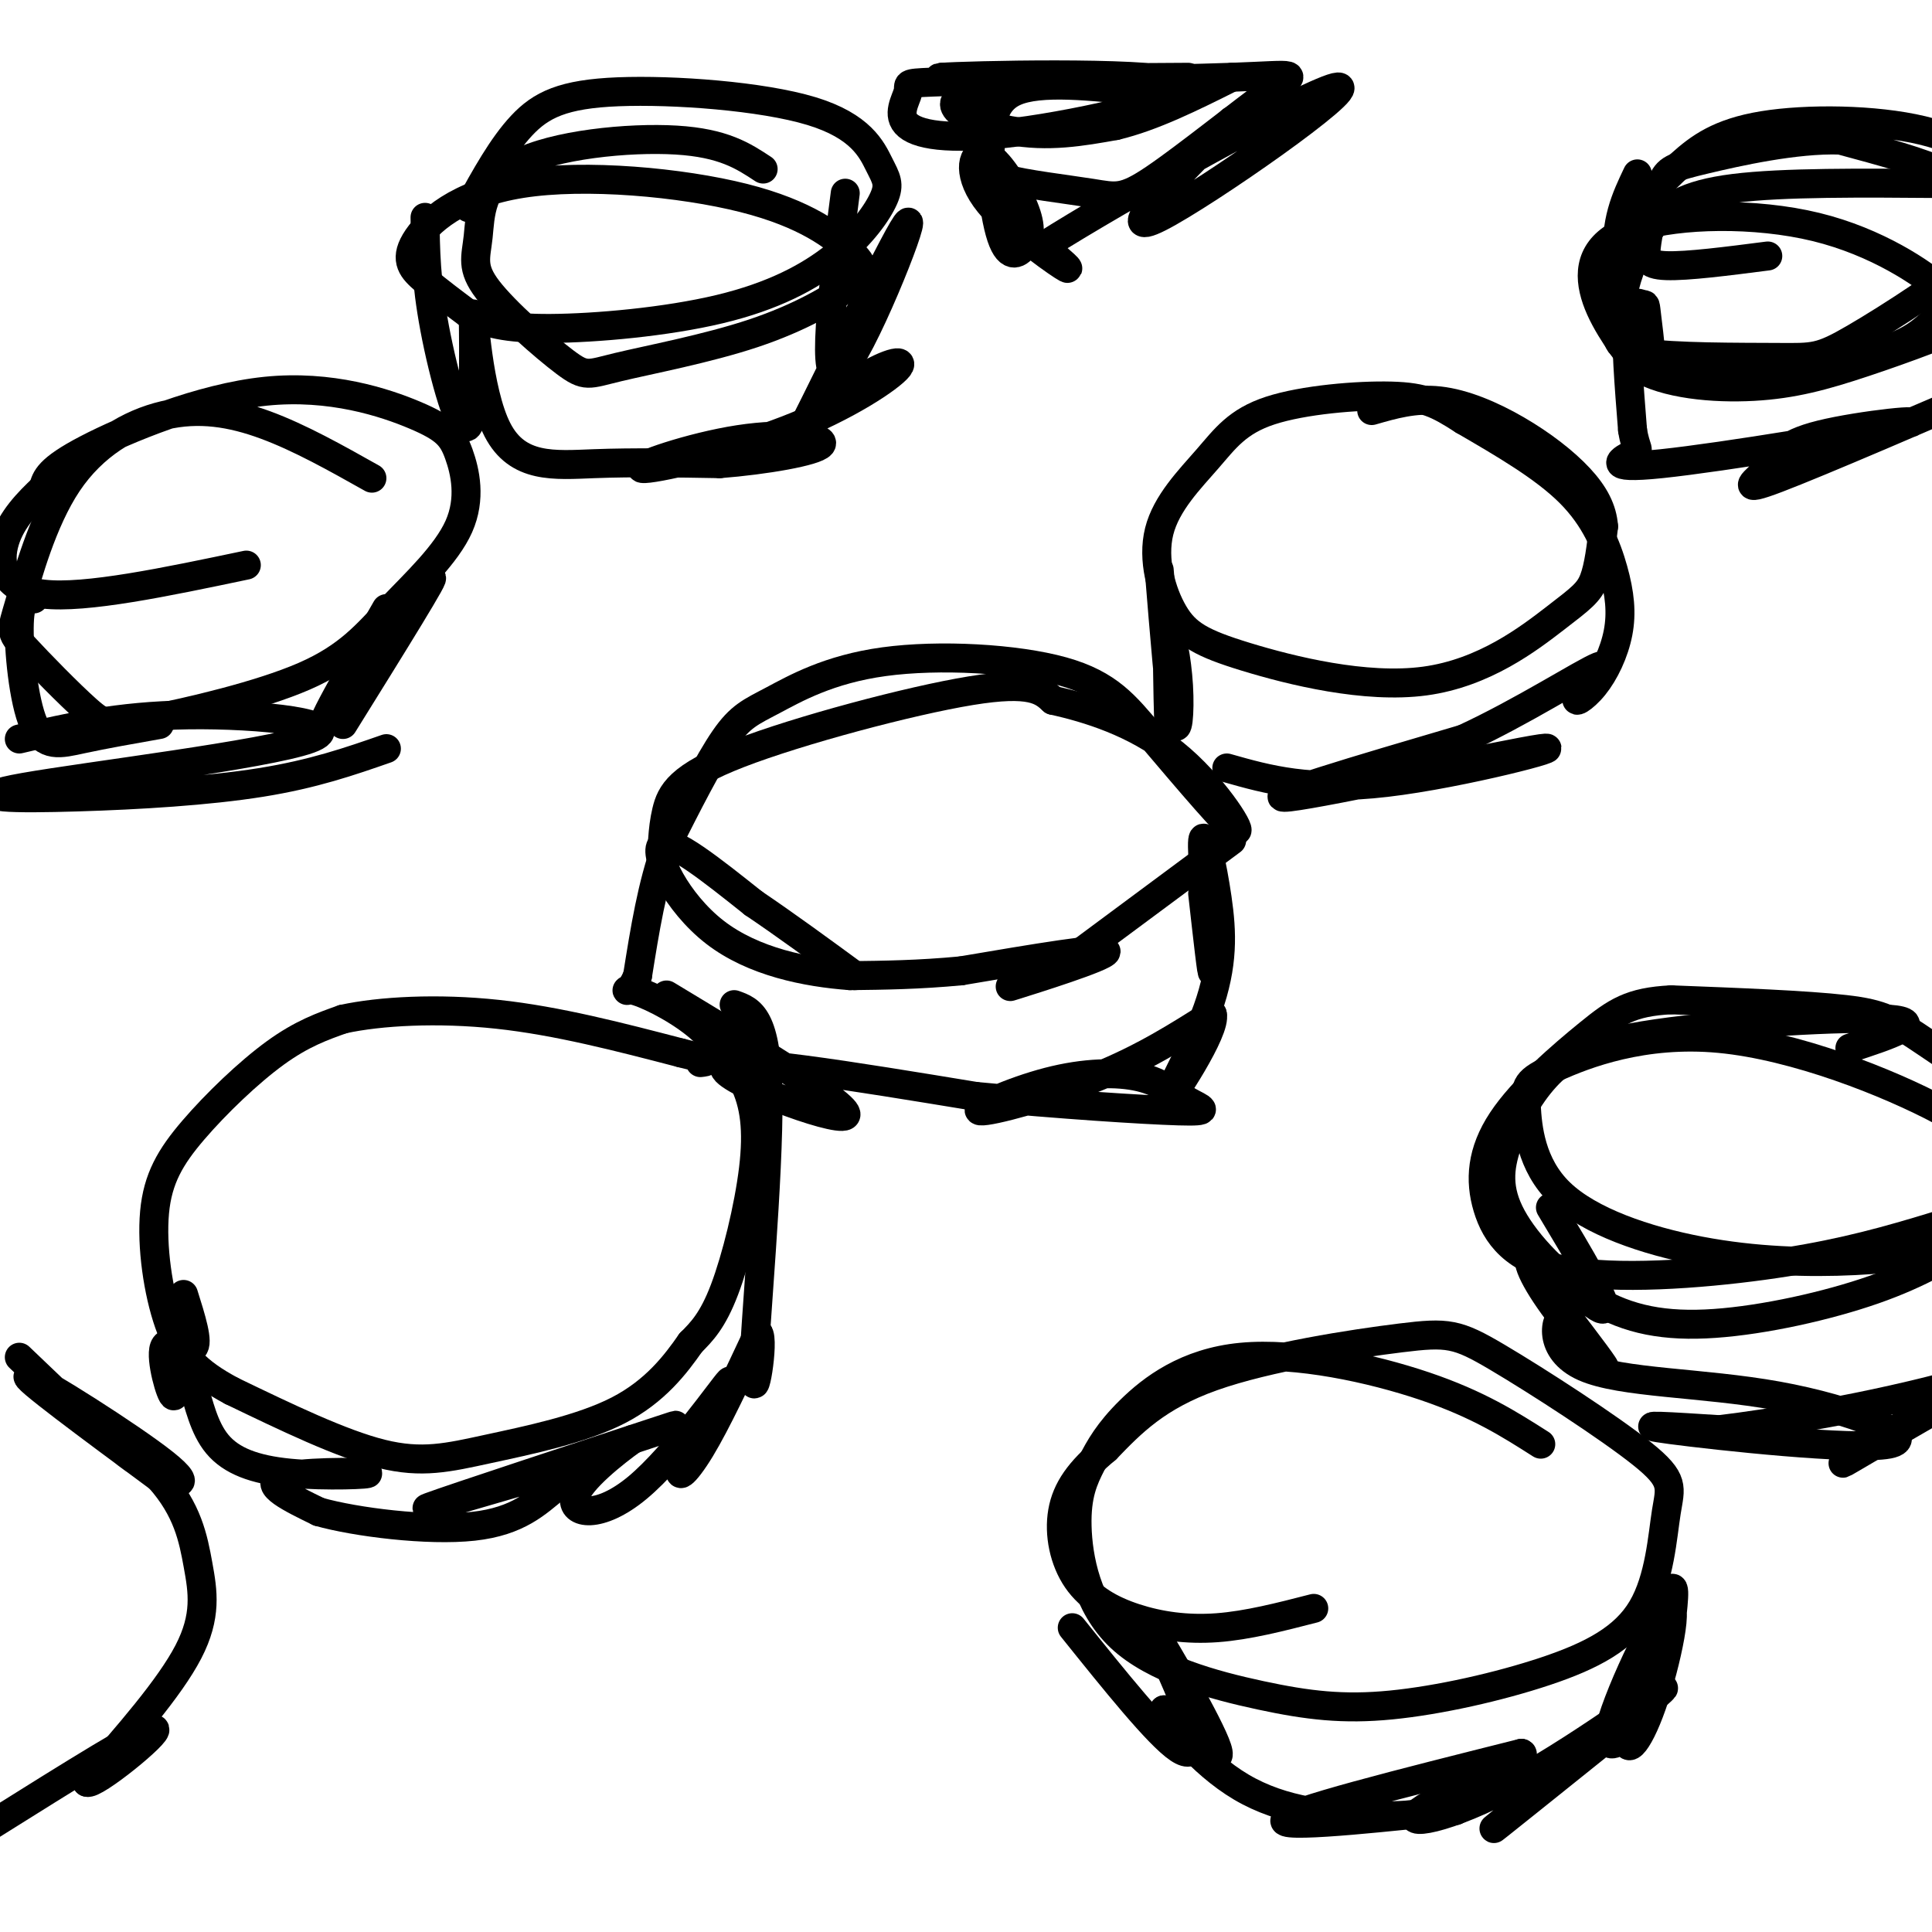
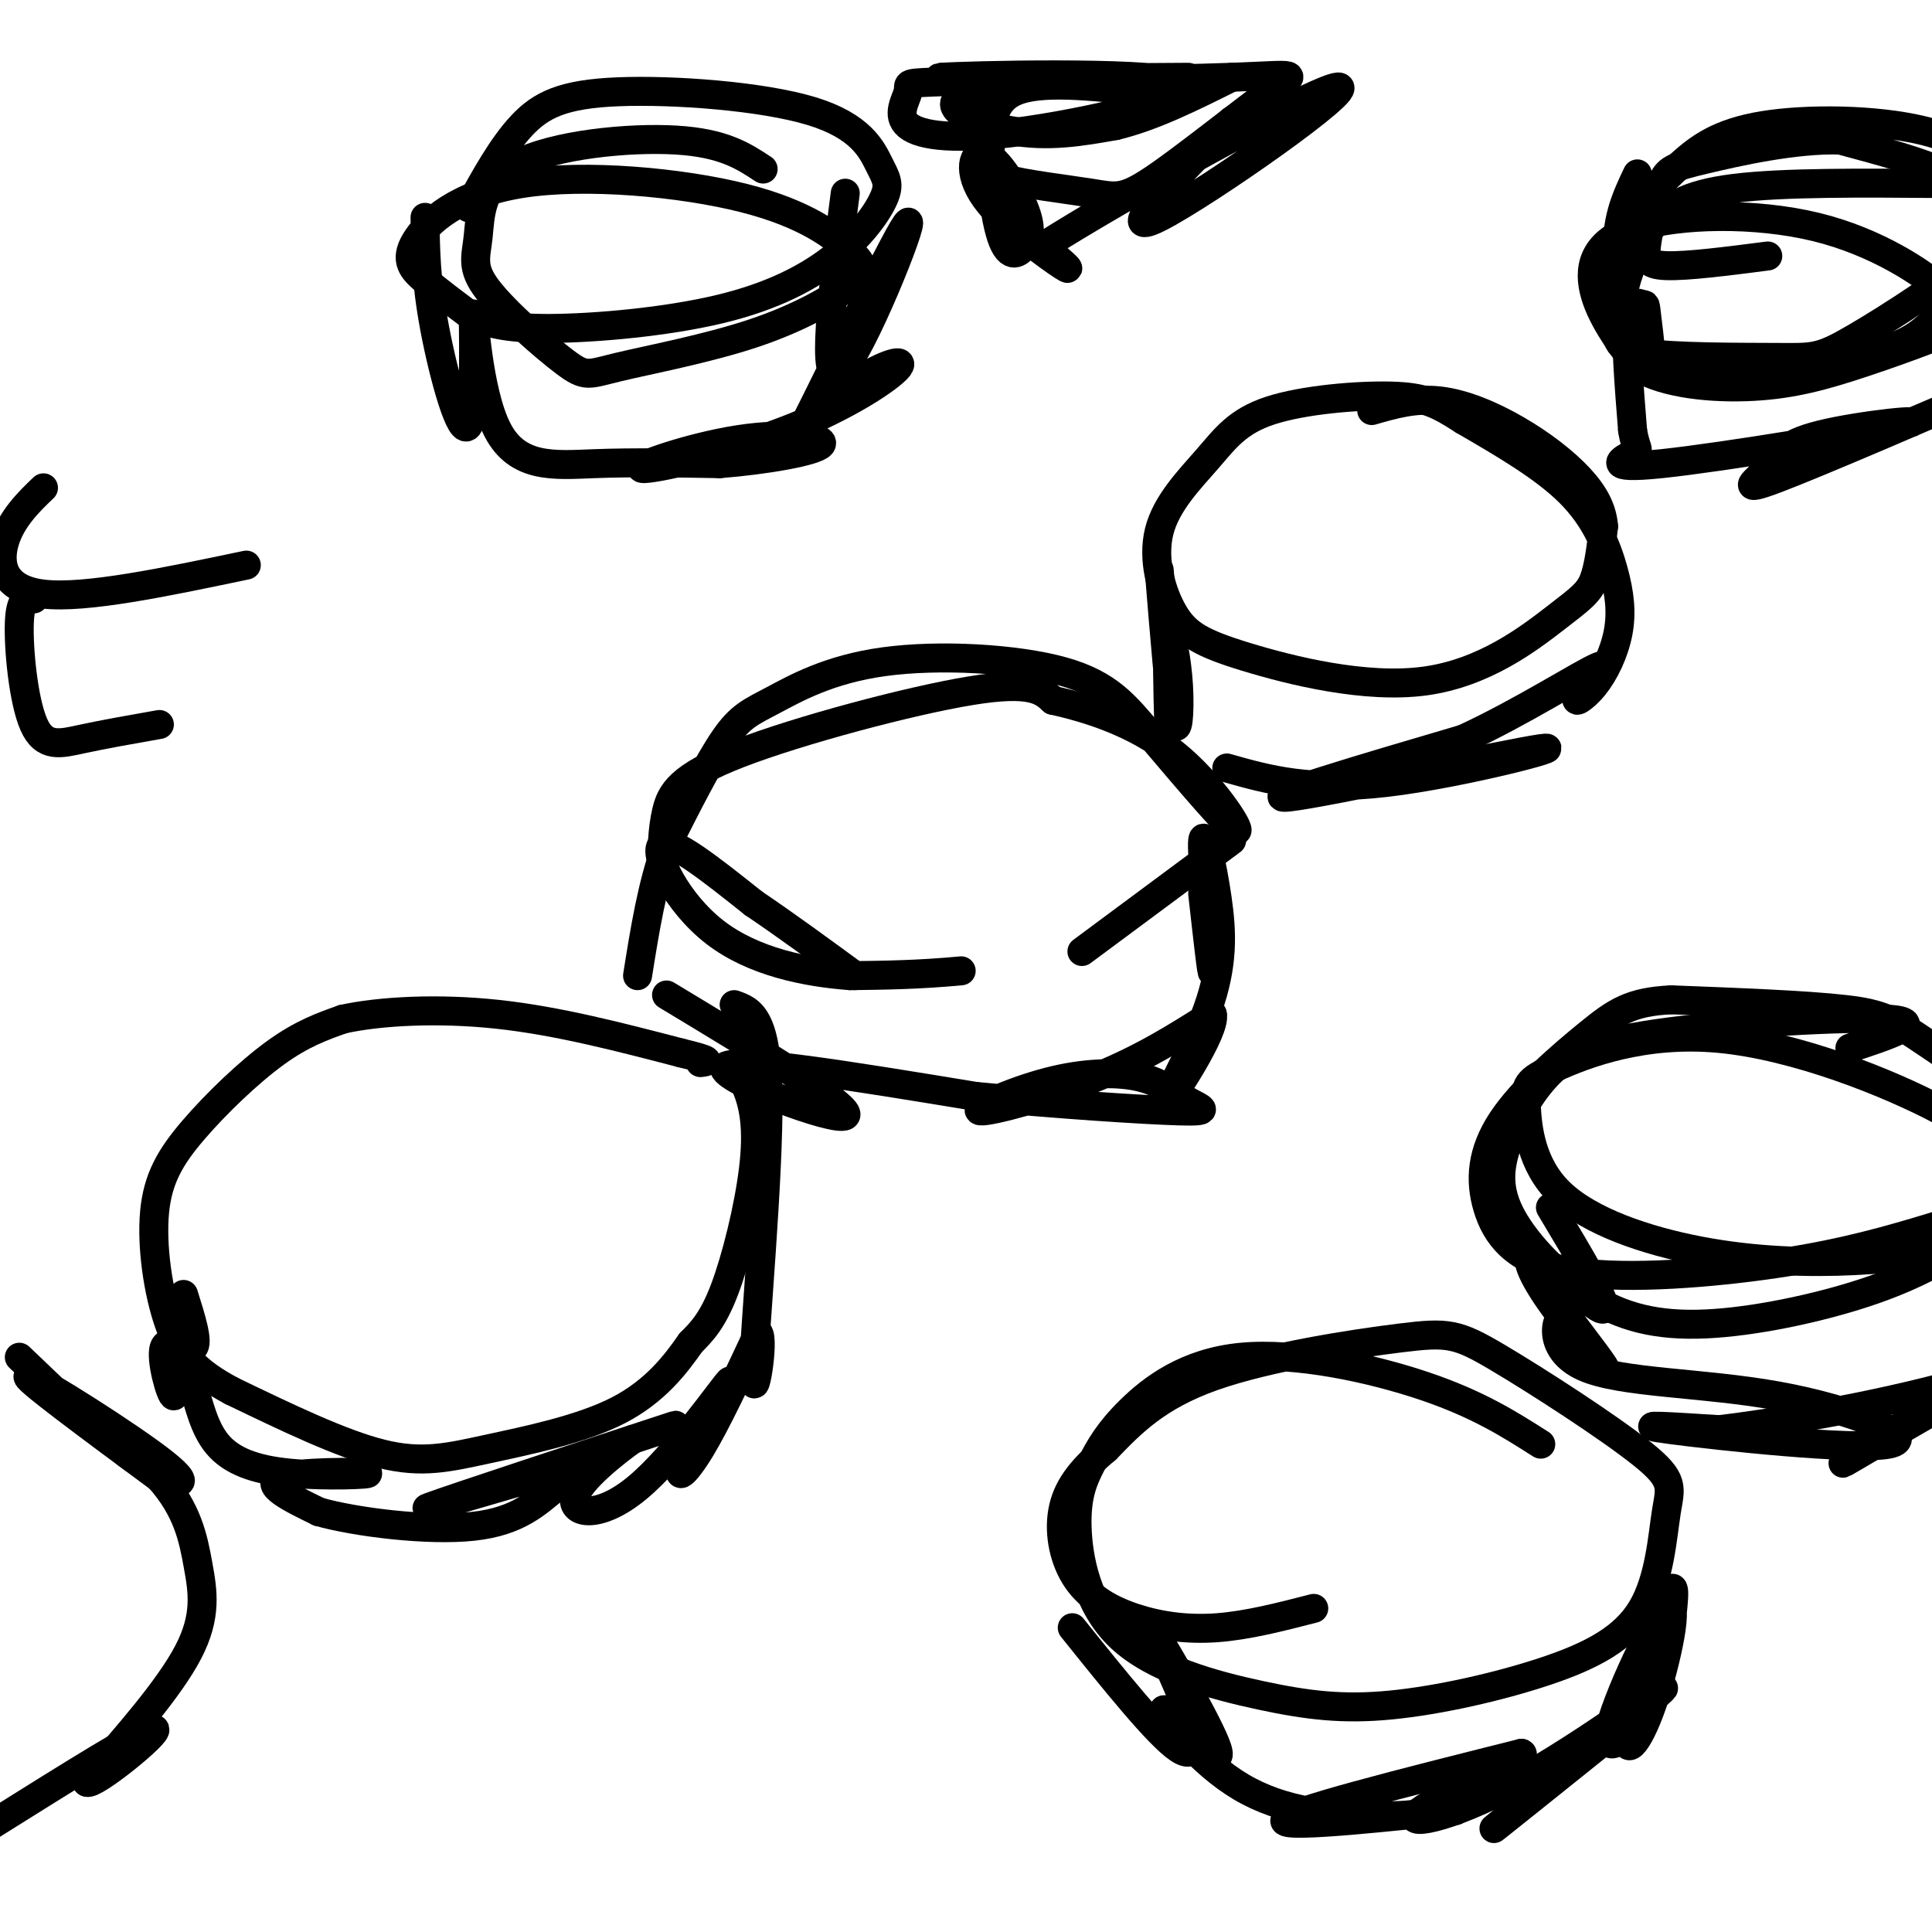
<svg xmlns="http://www.w3.org/2000/svg" viewBox="0 0 400 400" version="1.1">
  <g fill="none" stroke="#000000" stroke-width="6" stroke-linecap="round" stroke-linejoin="round">
    <path d="M255,174c0.000,0.000 -31.000,23.000 -31,23" />
-     <path d="M224,197c-9.452,5.607 -17.583,8.125 -14,7c3.583,-1.125 18.881,-5.893 19,-7c0.119,-1.107 -14.940,1.446 -30,4" />
    <path d="M199,201c-8.833,0.833 -15.917,0.917 -23,1" />
    <path d="M176,202c-9.012,-0.667 -20.042,-2.833 -28,-9c-7.958,-6.167 -12.845,-16.333 -11,-18c1.845,-1.667 10.423,5.167 19,12" />
    <path d="M156,187c6.667,4.500 13.833,9.750 21,15" />
    <path d="M137,180c0.054,-4.113 0.107,-8.226 1,-12c0.893,-3.774 2.625,-7.208 15,-12c12.375,-4.792 35.393,-10.940 48,-13c12.607,-2.060 14.804,-0.030 17,2" />
    <path d="M218,145c7.298,1.607 17.042,4.625 25,11c7.958,6.375 14.131,16.107 13,16c-1.131,-0.107 -9.565,-10.054 -18,-20" />
    <path d="M238,152c-4.957,-5.803 -8.350,-10.309 -18,-13c-9.650,-2.691 -25.556,-3.567 -37,-2c-11.444,1.567 -18.427,5.576 -23,8c-4.573,2.424 -6.735,3.264 -10,8c-3.265,4.736 -7.632,13.368 -12,22" />
    <path d="M138,175c-3.000,8.167 -4.500,17.583 -6,27" />
-     <path d="M132,202c-1.810,4.583 -3.333,2.542 -1,3c2.333,0.458 8.524,3.417 13,7c4.476,3.583 7.238,7.792 10,12" />
    <path d="M154,224c2.274,4.571 2.958,10.000 2,18c-0.958,8.000 -3.560,18.571 -6,25c-2.440,6.429 -4.720,8.714 -7,11" />
    <path d="M143,278c-3.096,4.445 -7.335,10.057 -15,14c-7.665,3.943 -18.756,6.215 -27,8c-8.244,1.785 -13.641,3.081 -22,1c-8.359,-2.081 -19.679,-7.541 -31,-13" />
    <path d="M48,288c-7.489,-4.000 -10.711,-7.500 -13,-14c-2.289,-6.500 -3.644,-16.000 -3,-23c0.644,-7.000 3.289,-11.500 8,-17c4.711,-5.500 11.489,-12.000 17,-16c5.511,-4.000 9.756,-5.500 14,-7" />
    <path d="M71,211c7.600,-1.667 19.600,-2.333 32,-1c12.400,1.333 25.200,4.667 38,8" />
    <path d="M141,218c7.000,1.667 5.500,1.833 4,2" />
    <path d="M138,206c19.556,11.800 39.111,23.600 37,25c-2.111,1.400 -25.889,-7.600 -25,-10c0.889,-2.400 26.444,1.800 52,6" />
    <path d="M202,227c17.334,1.652 34.669,2.781 42,3c7.331,0.219 4.659,-0.473 2,-2c-2.659,-1.527 -5.307,-3.890 -10,-5c-4.693,-1.110 -11.433,-0.968 -19,1c-7.567,1.968 -15.960,5.761 -14,6c1.960,0.239 14.274,-3.074 24,-7c9.726,-3.926 16.863,-8.463 24,-13" />
    <path d="M251,210c0.949,3.207 -8.679,17.724 -10,19c-1.321,1.276 5.667,-10.689 9,-20c3.333,-9.311 3.013,-15.968 2,-23c-1.013,-7.032 -2.718,-14.438 -3,-12c-0.282,2.438 0.859,14.719 2,27" />
    <path d="M251,201c0.000,1.833 -1.000,-7.083 -2,-16" />
    <path d="M254,159c8.565,2.429 17.131,4.857 33,3c15.869,-1.857 39.042,-8.000 32,-7c-7.042,1.000 -44.298,9.143 -52,10c-7.702,0.857 14.149,-5.571 36,-12" />
    <path d="M303,153c12.181,-5.614 24.634,-13.648 28,-15c3.366,-1.352 -2.355,3.979 -4,6c-1.645,2.021 0.786,0.732 3,-2c2.214,-2.732 4.212,-6.908 5,-11c0.788,-4.092 0.366,-8.102 -1,-13c-1.366,-4.898 -3.676,-10.685 -9,-16c-5.324,-5.315 -13.662,-10.157 -22,-15" />
    <path d="M303,87c-5.450,-3.520 -8.075,-4.820 -15,-5c-6.925,-0.180 -18.149,0.761 -25,3c-6.851,2.239 -9.330,5.775 -13,10c-3.670,4.225 -8.531,9.138 -10,15c-1.469,5.862 0.453,12.674 3,17c2.547,4.326 5.718,6.165 15,9c9.282,2.835 24.673,6.667 37,5c12.327,-1.667 21.588,-8.833 27,-13c5.412,-4.167 6.975,-5.333 8,-8c1.025,-2.667 1.513,-6.833 2,-11" />
    <path d="M332,109c-0.246,-3.463 -1.860,-6.619 -5,-10c-3.140,-3.381 -7.807,-6.987 -13,-10c-5.193,-3.013 -10.912,-5.432 -16,-6c-5.088,-0.568 -9.544,0.716 -14,2" />
    <path d="M240,118c1.095,13.482 2.190,26.964 3,31c0.810,4.036 1.333,-1.375 1,-7c-0.333,-5.625 -1.524,-11.464 -2,-10c-0.476,1.464 -0.238,10.232 0,19" />
    <path d="M4,281c9.006,8.637 18.012,17.274 25,22c6.988,4.726 11.958,5.542 5,0c-6.958,-5.542 -25.845,-17.440 -28,-18c-2.155,-0.560 12.423,10.220 27,21" />
    <path d="M33,306c5.857,6.571 7.000,12.500 8,18c1.000,5.500 1.857,10.571 -2,18c-3.857,7.429 -12.429,17.214 -21,27" />
    <path d="M18,369c1.356,0.867 15.244,-10.467 14,-11c-1.244,-0.533 -17.622,9.733 -34,20" />
    <path d="M38,268c1.592,5.045 3.183,10.089 2,11c-1.183,0.911 -5.142,-2.313 -6,0c-0.858,2.313 1.384,10.161 2,10c0.616,-0.161 -0.396,-8.332 0,-10c0.396,-1.668 2.198,3.166 4,8" />
    <path d="M40,287c1.185,3.593 2.146,8.576 5,12c2.854,3.424 7.600,5.289 15,6c7.400,0.711 17.454,0.268 16,0c-1.454,-0.268 -14.415,-0.362 -18,1c-3.585,1.362 2.208,4.181 8,7" />
    <path d="M66,313c7.599,2.151 22.595,4.029 32,3c9.405,-1.029 13.219,-4.966 17,-8c3.781,-3.034 7.529,-5.164 -1,-3c-8.529,2.164 -29.335,8.621 -25,7c4.335,-1.621 33.810,-11.320 45,-15c11.190,-3.680 4.095,-1.340 -3,1" />
    <path d="M131,298c-3.622,2.570 -11.178,8.495 -12,12c-0.822,3.505 5.089,4.591 13,-2c7.911,-6.591 17.821,-20.859 19,-22c1.179,-1.141 -6.375,10.847 -9,16c-2.625,5.153 -0.321,3.472 3,-2c3.321,-5.472 7.661,-14.736 12,-24" />
    <path d="M157,276c1.369,1.262 -1.208,16.417 -1,8c0.208,-8.417 3.202,-40.405 3,-57c-0.202,-16.595 -3.601,-17.798 -7,-19" />
    <path d="M383,217c8.179,-2.693 16.358,-5.385 8,-6c-8.358,-0.615 -33.255,0.848 -48,3c-14.745,2.152 -19.340,4.991 -23,9c-3.660,4.009 -6.386,9.186 -8,14c-1.614,4.814 -2.118,9.265 1,15c3.118,5.735 9.856,12.754 17,17c7.144,4.246 14.693,5.720 25,5c10.307,-0.720 23.374,-3.634 33,-7c9.626,-3.366 15.813,-7.183 22,-11" />
    <path d="M410,256c5.005,-3.835 6.517,-7.924 6,-12c-0.517,-4.076 -3.062,-8.139 -14,-14c-10.938,-5.861 -30.267,-13.518 -46,-15c-15.733,-1.482 -27.870,3.213 -34,6c-6.130,2.787 -6.255,3.667 -6,8c0.255,4.333 0.889,12.120 7,18c6.111,5.880 17.697,9.853 29,12c11.303,2.147 22.321,2.469 32,2c9.679,-0.469 18.019,-1.729 25,-5c6.981,-3.271 12.603,-8.553 16,-12c3.397,-3.447 4.570,-5.058 -1,-10c-5.570,-4.942 -17.884,-13.215 -25,-18c-7.116,-4.785 -9.033,-6.081 -17,-7c-7.967,-0.919 -21.983,-1.459 -36,-2" />
    <path d="M346,207c-8.406,0.420 -11.421,2.470 -17,7c-5.579,4.530 -13.722,11.538 -18,18c-4.278,6.462 -4.690,12.377 -3,18c1.690,5.623 5.483,10.954 16,13c10.517,2.046 27.757,0.806 41,-1c13.243,-1.806 22.488,-4.179 32,-7c9.512,-2.821 19.289,-6.092 26,-10c6.711,-3.908 10.355,-8.454 14,-13" />
    <path d="M321,250c6.043,10.083 12.086,20.166 11,21c-1.086,0.834 -9.301,-7.581 -13,-10c-3.699,-2.419 -2.880,1.156 1,7c3.880,5.844 10.823,13.955 12,15c1.177,1.045 -3.411,-4.978 -8,-11" />
    <path d="M324,272c-2.185,0.601 -3.646,7.603 4,11c7.646,3.397 24.400,3.189 40,6c15.600,2.811 30.046,8.641 23,10c-7.046,1.359 -35.585,-1.755 -45,-3c-9.415,-1.245 0.292,-0.623 10,0" />
    <path d="M356,296c10.218,-1.245 30.763,-4.359 51,-10c20.237,-5.641 40.167,-13.811 45,-17c4.833,-3.189 -5.429,-1.397 -26,9c-20.571,10.397 -51.449,29.399 -43,24c8.449,-5.399 56.224,-35.200 104,-65" />
    <path d="M319,299c-6.481,-4.131 -12.962,-8.263 -24,-12c-11.038,-3.737 -26.632,-7.081 -38,-6c-11.368,1.081 -18.509,6.586 -23,11c-4.491,4.414 -6.332,7.738 -8,11c-1.668,3.262 -3.163,6.464 -3,13c0.163,6.536 1.983,16.408 9,23c7.017,6.592 19.230,9.906 29,12c9.770,2.094 17.096,2.970 27,2c9.904,-0.970 22.387,-3.787 32,-7c9.613,-3.213 16.355,-6.824 20,-13c3.645,-6.176 4.194,-14.918 5,-20c0.806,-5.082 1.868,-6.503 -5,-12c-6.868,-5.497 -21.666,-15.071 -30,-20c-8.334,-4.929 -10.205,-5.212 -20,-4c-9.795,1.212 -27.513,3.918 -39,8c-11.487,4.082 -16.744,9.541 -22,15" />
    <path d="M229,300c-5.485,4.533 -8.196,8.367 -9,13c-0.804,4.633 0.300,10.067 3,14c2.700,3.933 6.996,6.367 12,8c5.004,1.633 10.715,2.467 17,2c6.285,-0.467 13.142,-2.233 20,-4" />
    <path d="M222,337c8.882,11.070 17.764,22.140 22,25c4.236,2.860 3.826,-2.491 1,-10c-2.826,-7.509 -8.069,-17.175 -6,-14c2.069,3.175 11.448,19.193 13,24c1.552,4.807 -4.724,-1.596 -11,-8" />
    <path d="M241,354c0.556,1.985 7.447,10.949 16,16c8.553,5.051 18.767,6.189 29,6c10.233,-0.189 20.486,-1.705 13,-1c-7.486,0.705 -32.710,3.630 -33,2c-0.290,-1.630 24.355,-7.815 49,-14" />
    <path d="M315,363c2.268,0.468 -16.561,8.636 -21,12c-4.439,3.364 5.511,1.922 20,-6c14.489,-7.922 33.516,-22.325 30,-19c-3.516,3.325 -29.576,24.379 -34,28c-4.424,3.621 12.788,-10.189 30,-24" />
    <path d="M340,354c2.309,-0.444 -6.918,10.447 -7,6c-0.082,-4.447 8.981,-24.230 12,-27c3.019,-2.770 -0.005,11.474 -3,20c-2.995,8.526 -5.960,11.334 -5,5c0.960,-6.334 5.846,-21.810 8,-27c2.154,-5.190 1.577,-0.095 1,5" />
    <path d="M346,336c-0.167,1.333 -1.083,2.167 -2,3" />
    <path d="M158,35c-4.097,-2.705 -8.195,-5.410 -18,-6c-9.805,-0.590 -25.318,0.935 -33,5c-7.682,4.065 -7.535,10.669 -8,15c-0.465,4.331 -1.543,6.389 2,11c3.543,4.611 11.706,11.776 16,15c4.294,3.224 4.720,2.506 11,1c6.280,-1.506 18.416,-3.801 28,-7c9.584,-3.199 16.617,-7.302 20,-10c3.383,-2.698 3.114,-3.992 0,-7c-3.114,-3.008 -9.075,-7.732 -22,-11c-12.925,-3.268 -32.815,-5.082 -46,-3c-13.185,2.082 -19.665,8.061 -22,12c-2.335,3.939 -0.524,5.840 2,8c2.524,2.160 5.762,4.580 9,7" />
    <path d="M97,65c3.466,1.873 7.630,3.057 17,3c9.370,-0.057 23.947,-1.354 35,-4c11.053,-2.646 18.581,-6.639 24,-11c5.419,-4.361 8.730,-9.089 10,-12c1.270,-2.911 0.501,-4.007 -1,-7c-1.501,-2.993 -3.732,-7.885 -14,-11c-10.268,-3.115 -28.572,-4.454 -40,-4c-11.428,0.454 -15.979,2.701 -20,7c-4.021,4.299 -7.510,10.649 -11,17" />
    <path d="M88,45c0.074,6.578 0.148,13.156 2,23c1.852,9.844 5.482,22.953 7,20c1.518,-2.953 0.922,-21.967 1,-23c0.078,-1.033 0.829,15.914 5,24c4.171,8.086 11.763,7.310 20,7c8.237,-0.310 17.118,-0.155 26,0" />
    <path d="M149,96c9.383,-0.728 19.841,-2.549 21,-4c1.159,-1.451 -6.981,-2.534 -17,-1c-10.019,1.534 -21.915,5.684 -20,6c1.915,0.316 17.643,-3.203 30,-8c12.357,-4.797 21.343,-10.874 23,-13c1.657,-2.126 -4.015,-0.303 -10,4c-5.985,4.303 -12.281,11.087 -14,13c-1.719,1.913 1.141,-1.043 4,-4" />
    <path d="M166,89c6.440,-12.631 20.542,-42.208 22,-43c1.458,-0.792 -9.726,27.202 -14,31c-4.274,3.798 -1.637,-16.601 1,-37" />
-     <path d="M77,99c-7.450,-4.189 -14.900,-8.377 -22,-11c-7.100,-2.623 -13.848,-3.680 -21,-2c-7.152,1.680 -14.706,6.099 -20,14c-5.294,7.901 -8.329,19.285 -10,25c-1.671,5.715 -1.979,5.762 1,9c2.979,3.238 9.245,9.665 13,13c3.755,3.335 4.998,3.576 13,2c8.002,-1.576 22.763,-4.969 32,-9c9.237,-4.031 12.951,-8.699 18,-14c5.049,-5.301 11.434,-11.235 14,-17c2.566,-5.765 1.312,-11.363 0,-15c-1.312,-3.637 -2.682,-5.315 -9,-8c-6.318,-2.685 -17.586,-6.377 -31,-5c-13.414,1.377 -28.976,7.822 -37,12c-8.024,4.178 -8.512,6.089 -9,8" />
    <path d="M9,101c-3.179,3.000 -6.625,6.500 -8,11c-1.375,4.500 -0.679,10.000 8,11c8.679,1.000 25.339,-2.500 42,-6" />
    <path d="M7,124c-1.405,-0.155 -2.810,-0.310 -3,5c-0.190,5.310 0.833,16.083 3,21c2.167,4.917 5.476,3.976 10,3c4.524,-0.976 10.262,-1.988 16,-3" />
-     <path d="M80,126c-7.800,13.600 -15.600,27.200 -12,23c3.600,-4.200 18.600,-26.200 21,-29c2.400,-2.800 -7.800,13.600 -18,30" />
-     <path d="M80,155c-7.537,2.626 -15.074,5.253 -26,7c-10.926,1.747 -25.243,2.615 -38,3c-12.757,0.385 -23.956,0.289 -11,-2c12.956,-2.289 50.065,-6.770 59,-10c8.935,-3.230 -10.304,-5.209 -25,-5c-14.696,0.209 -24.848,2.604 -35,5" />
    <path d="M402,38c-16.427,-0.134 -32.855,-0.269 -43,1c-10.145,1.269 -14.009,3.940 -17,8c-2.991,4.060 -5.109,9.509 -6,14c-0.891,4.491 -0.554,8.023 3,11c3.554,2.977 10.324,5.397 17,6c6.676,0.603 13.256,-0.613 20,-2c6.744,-1.387 13.652,-2.944 18,-5c4.348,-2.056 6.135,-4.609 8,-6c1.865,-1.391 3.806,-1.619 0,-5c-3.806,-3.381 -13.360,-9.917 -26,-13c-12.640,-3.083 -28.364,-2.715 -37,0c-8.636,2.715 -10.182,7.776 -9,13c1.182,5.224 5.091,10.612 9,16" />
    <path d="M339,76c5.794,3.556 15.780,4.446 24,4c8.220,-0.446 14.676,-2.228 23,-5c8.324,-2.772 18.518,-6.535 26,-10c7.482,-3.465 12.253,-6.634 13,-11c0.747,-4.366 -2.528,-9.930 -7,-15c-4.472,-5.070 -10.140,-9.645 -20,-12c-9.860,-2.355 -23.911,-2.491 -33,-1c-9.089,1.491 -13.217,4.610 -17,8c-3.783,3.390 -7.222,7.052 -10,12c-2.778,4.948 -4.894,11.183 -5,15c-0.106,3.817 1.797,5.215 2,7c0.203,1.785 -1.296,3.957 5,5c6.296,1.043 20.385,0.956 28,1c7.615,0.044 8.756,0.219 16,-4c7.244,-4.219 20.591,-12.832 26,-18c5.409,-5.168 2.879,-6.891 1,-9c-1.879,-2.109 -3.108,-4.602 -8,-7c-4.892,-2.398 -13.446,-4.699 -22,-7" />
    <path d="M381,29c-9.247,-0.309 -21.365,2.420 -28,4c-6.635,1.580 -7.789,2.011 -9,5c-1.211,2.989 -2.480,8.535 -3,12c-0.520,3.465 -0.291,4.847 4,5c4.291,0.153 12.646,-0.924 21,-2" />
    <path d="M339,36c-2.369,4.977 -4.738,9.955 -4,18c0.738,8.045 4.582,19.159 6,21c1.418,1.841 0.411,-5.589 0,-9c-0.411,-3.411 -0.226,-2.803 -1,-3c-0.774,-0.197 -2.507,-1.199 -3,3c-0.493,4.199 0.253,13.600 1,23" />
    <path d="M338,89c0.667,4.437 1.836,4.028 0,5c-1.836,0.972 -6.677,3.324 6,2c12.677,-1.324 42.872,-6.324 50,-8c7.128,-1.676 -8.811,-0.026 -17,2c-8.189,2.026 -8.628,4.430 -11,7c-2.372,2.570 -6.678,5.306 2,2c8.678,-3.306 30.339,-12.653 52,-22" />
    <path d="M420,77c13.667,-5.833 21.833,-9.417 30,-13" />
    <path d="M237,19c-10.885,-1.198 -21.771,-2.396 -27,0c-5.229,2.396 -4.803,8.385 -5,12c-0.197,3.615 -1.018,4.856 3,6c4.018,1.144 12.875,2.190 18,3c5.125,0.810 6.517,1.382 13,-3c6.483,-4.382 18.058,-13.718 24,-18c5.942,-4.282 6.253,-3.508 -8,-3c-14.253,0.508 -43.068,0.752 -53,3c-9.932,2.248 -0.981,6.499 7,8c7.981,1.501 14.990,0.250 22,-1" />
    <path d="M231,26c7.667,-1.833 15.833,-5.917 24,-10" />
    <path d="M226,16c-13.483,0.379 -26.966,0.759 -33,1c-6.034,0.241 -4.618,0.345 -5,2c-0.382,1.655 -2.561,4.861 0,7c2.561,2.139 9.862,3.213 25,1c15.138,-2.213 38.114,-7.711 31,-10c-7.114,-2.289 -44.318,-1.368 -49,-1c-4.682,0.368 23.159,0.184 51,0" />
    <path d="M201,16c0.000,0.000 -6.000,0.000 -6,0" />
    <path d="M203,16c1.180,13.043 2.360,26.086 4,32c1.640,5.914 3.742,4.700 5,3c1.258,-1.700 1.674,-3.887 0,-8c-1.674,-4.113 -5.438,-10.154 -8,-11c-2.562,-0.846 -3.920,3.503 0,9c3.920,5.497 13.120,12.142 16,14c2.880,1.858 -0.560,-1.071 -4,-4" />
    <path d="M216,51c15.560,-9.929 56.458,-32.750 61,-33c4.542,-0.250 -27.274,22.071 -37,27c-9.726,4.929 2.637,-7.536 15,-20" />
  </g>
</svg>